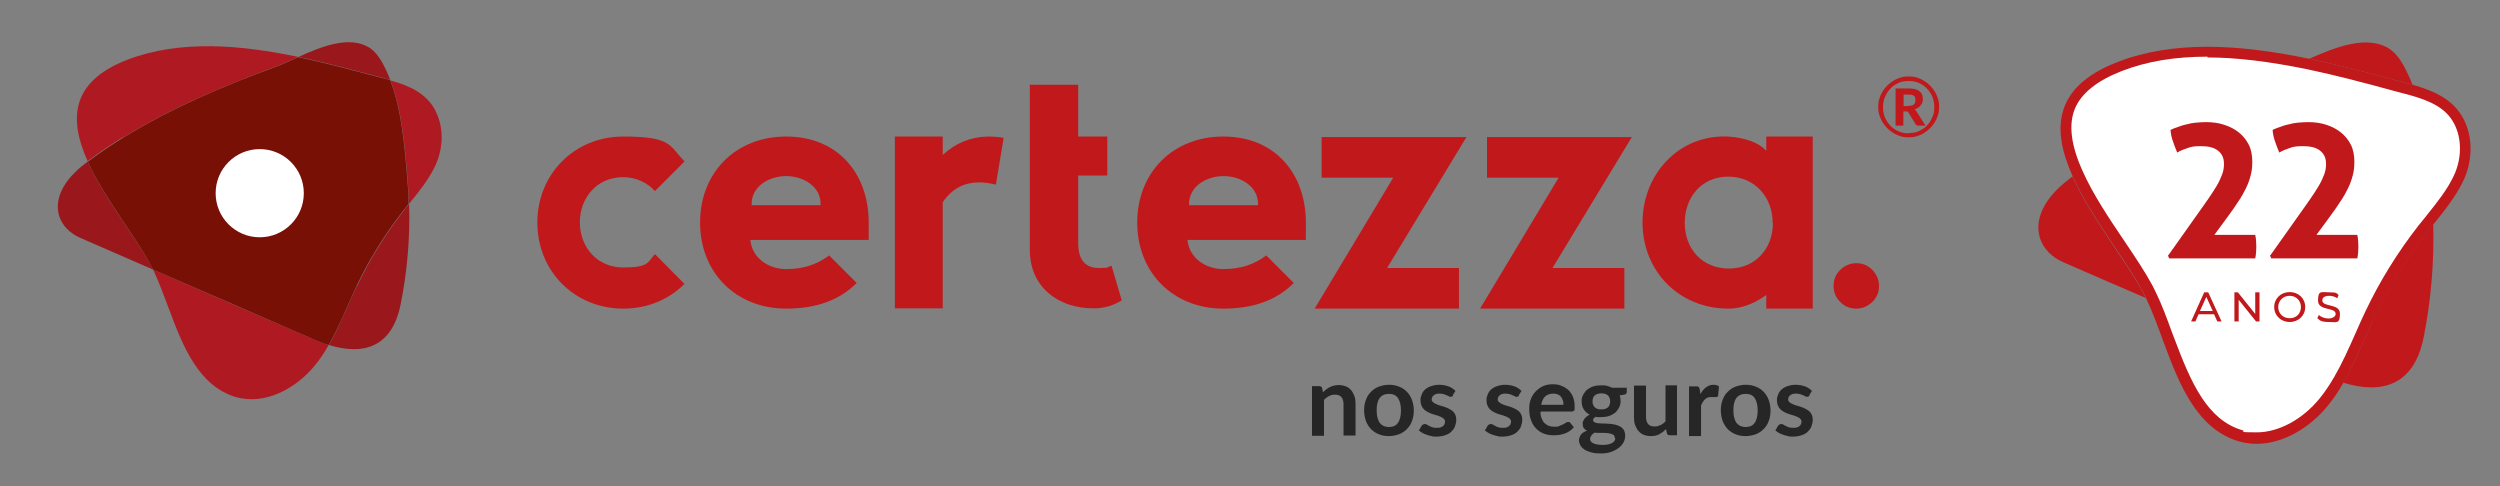
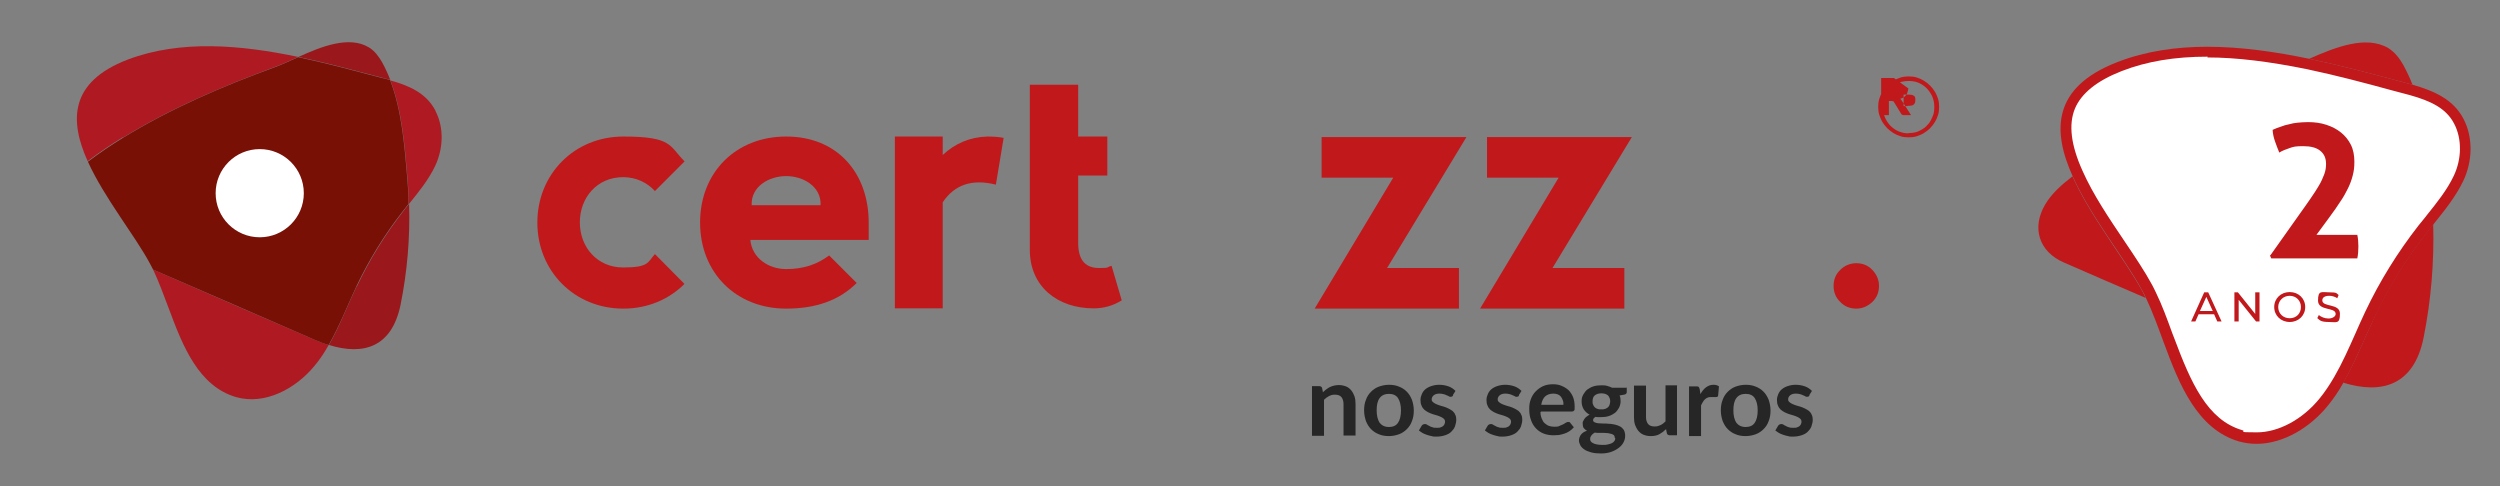
<svg xmlns="http://www.w3.org/2000/svg" id="Layer_1" version="1.1" viewBox="0 0 935.6 182">
  <rect x="0" y="0" width="935.6" height="182" fill="#808080" stroke="none" />
  <defs>
    <style>
      .st0 {
        fill: #781006;
      }

      .st1 {
        fill: #fff;
      }

      .st2 {
        fill: #262626;
      }

      .st3 {
        fill: #af1922;
      }

      .st4 {
        fill: #9a171c;
      }

      .st5 {
        fill: #c1181b;
      }
    </style>
  </defs>
  <g>
    <g>
      <g>
        <path class="st3" d="M46,51.5c17.7-10.9,37.5-19.3,57-26.5,2.5-.9,5.5-2.3,8.6-3.7-21.5-4.5-44-6.5-63.8,1-21.9,8.4-21.8,22.9-15,38,0,0,.2-.1.3-.2,4.1-3.1,8.4-6,12.8-8.7Z" />
        <path class="st3" d="M57.3,100.9c2.1,4.4,4,9.6,6,14.9,5.2,14,11.1,28.7,25,32.8,10.8,3.1,22.4-3.1,29.5-11.8,2-2.4,3.7-5,5.2-7.7-1.8-.5-3.6-1.2-5.4-2-20.1-8.7-40.2-17.4-60.3-26.2Z" />
        <path class="st3" d="M163,41.5c-3.5-6.8-10.1-9.5-16.9-11.4,4.4,11.4,5.4,24.9,6.4,36.6.3,3.2.4,6.4.5,9.7,3.7-4.6,7.4-9.1,9.9-14.4,2.9-6.2,3.4-14,.1-20.4Z" />
        <path class="st4" d="M146.1,30c-.9-2.3-1.9-4.5-3.1-6.7-1.3-2.2-2.8-4.3-5-5.6-7.4-4.4-17.7-.3-26.3,3.6,10.9,2.3,21.5,5.2,31.4,7.8,1,.3,2,.5,3.1.8Z" />
        <path class="st4" d="M133.5,107.1c-3.5,7.3-6.4,15-10.4,22,12.9,4,23.5.9,26.8-15,2.5-12.4,3.6-25.1,3.2-37.8-.8.9-1.5,1.9-2.2,2.8-6.8,8.7-12.6,18.1-17.3,28Z" />
-         <path class="st4" d="M32.9,60.4c-3.5,2.6-6.8,5.6-9,9.3-4.6,7.8-2,15.7,6.1,19.3,9.1,4,18.2,7.9,27.3,11.9-.4-.8-.8-1.6-1.2-2.3-5.8-10.6-17.2-24.6-23.2-38.1Z" />
        <path class="st0" d="M146.1,30c-1-.3-2-.6-3.1-.8-9.9-2.6-20.5-5.5-31.4-7.8-3.2,1.4-6.1,2.8-8.6,3.7-19.5,7.1-39.3,15.6-57,26.5-4.4,2.7-8.7,5.6-12.8,8.7,0,0-.2.1-.3.2,6.1,13.5,17.5,27.5,23.2,38.1.4.7.8,1.5,1.2,2.3,20.1,8.7,40.2,17.4,60.3,26.2,1.8.8,3.6,1.5,5.4,2,4-7,7-14.7,10.4-22,4.7-9.9,10.5-19.3,17.3-28,.7-.9,1.5-1.9,2.2-2.8,0-3.2-.2-6.5-.5-9.7-1-11.7-2-25.2-6.4-36.6Z" />
      </g>
      <circle class="st1" cx="97.2" cy="72.3" r="16.5" />
    </g>
    <g>
      <path class="st2" d="M495.3,146.6c.4-.4.8-.7,1.2-1,.4-.3.9-.6,1.3-.8.5-.2,1-.4,1.5-.5.5-.1,1.1-.2,1.7-.2,1,0,1.9.2,2.7.5.8.3,1.4.8,2,1.5.5.6.9,1.4,1.2,2.2.3.9.4,1.8.4,2.9v11.8h-4.5v-11.8c0-1.1-.3-2-.8-2.6-.5-.6-1.3-.9-2.4-.9s-1.5.2-2.2.5c-.7.4-1.3.8-1.9,1.4v13.5h-4.5v-18.6h2.7c.6,0,1,.3,1.1.8l.3,1.5Z" />
      <path class="st2" d="M519.8,144c1.4,0,2.6.2,3.8.7,1.1.4,2.1,1.1,2.9,1.9.8.8,1.4,1.8,1.9,3,.4,1.2.7,2.5.7,4s-.2,2.8-.7,4c-.4,1.2-1.1,2.2-1.9,3-.8.8-1.8,1.5-2.9,1.9-1.1.4-2.4.7-3.8.7s-2.7-.2-3.8-.7c-1.1-.4-2.1-1.1-2.9-1.9-.8-.8-1.4-1.8-1.9-3-.4-1.2-.7-2.5-.7-4s.2-2.8.7-4c.4-1.2,1.1-2.2,1.9-3,.8-.8,1.8-1.5,2.9-1.9,1.1-.4,2.4-.7,3.8-.7ZM519.8,159.8c1.5,0,2.7-.5,3.4-1.6.7-1,1.1-2.6,1.1-4.6s-.4-3.5-1.1-4.6c-.7-1.1-1.9-1.6-3.4-1.6s-2.7.5-3.5,1.6c-.8,1.1-1.1,2.6-1.1,4.6s.4,3.5,1.1,4.6c.8,1,1.9,1.6,3.5,1.6Z" />
      <path class="st2" d="M543.8,148c-.1.2-.2.3-.4.4-.1,0-.3.1-.5.1s-.5,0-.7-.2c-.2-.1-.5-.3-.9-.4-.3-.2-.7-.3-1.1-.4-.4-.1-.9-.2-1.5-.2-.9,0-1.6.2-2.1.6-.5.4-.8.9-.8,1.5s.1.7.4,1c.3.3.6.5,1,.7.4.2.9.4,1.5.6.5.2,1.1.3,1.7.5.6.2,1.1.4,1.7.7.5.2,1,.6,1.5.9.4.4.8.8,1,1.4.3.5.4,1.2.4,1.9s-.2,1.7-.5,2.5c-.3.8-.8,1.4-1.4,2-.6.6-1.4,1-2.3,1.3-.9.3-2,.5-3.2.5s-1.3,0-1.9-.2c-.6-.1-1.2-.3-1.8-.5-.6-.2-1.1-.4-1.6-.7-.5-.3-.9-.6-1.3-.9l1-1.7c.1-.2.3-.4.5-.5.2-.1.4-.2.7-.2s.5,0,.8.2c.2.2.5.3.9.5.3.2.7.4,1.2.5.4.2,1,.2,1.7.2s1,0,1.4-.2c.4-.1.7-.3.9-.5.2-.2.4-.4.5-.7.1-.3.2-.6.2-.8,0-.4-.1-.8-.4-1.1-.3-.3-.6-.5-1-.7-.4-.2-.9-.4-1.5-.6-.6-.2-1.1-.3-1.7-.5-.6-.2-1.1-.4-1.7-.7-.6-.3-1-.6-1.5-1-.4-.4-.8-.9-1-1.5-.3-.6-.4-1.3-.4-2.1s.2-1.5.5-2.2c.3-.7.7-1.3,1.3-1.8.6-.5,1.3-.9,2.2-1.2.9-.3,1.9-.5,3-.5s2.4.2,3.5.6c1.1.4,1.9,1,2.6,1.7l-1,1.6Z" />
      <path class="st2" d="M568.5,148c-.1.2-.2.3-.4.4-.1,0-.3.1-.5.1s-.5,0-.7-.2c-.2-.1-.5-.3-.9-.4-.3-.2-.7-.3-1.1-.4-.4-.1-.9-.2-1.5-.2-.9,0-1.6.2-2.1.6-.5.4-.8.9-.8,1.5s.1.7.4,1c.3.3.6.5,1,.7.4.2.9.4,1.5.6.5.2,1.1.3,1.7.5s1.1.4,1.7.7c.5.2,1,.6,1.5.9.4.4.8.8,1,1.4.3.5.4,1.2.4,1.9s-.2,1.7-.5,2.5c-.3.8-.8,1.4-1.4,2-.6.6-1.4,1-2.3,1.3-.9.3-2,.5-3.2.5s-1.3,0-1.9-.2c-.6-.1-1.2-.3-1.8-.5-.6-.2-1.1-.4-1.6-.7-.5-.3-.9-.6-1.3-.9l1-1.7c.1-.2.3-.4.5-.5.2-.1.4-.2.7-.2s.5,0,.8.2c.2.2.5.3.9.5.3.2.7.4,1.2.5.4.2,1,.2,1.7.2s1,0,1.4-.2c.4-.1.7-.3.9-.5.2-.2.4-.4.5-.7.1-.3.2-.6.2-.8,0-.4-.1-.8-.4-1.1-.3-.3-.6-.5-1-.7-.4-.2-.9-.4-1.5-.6-.6-.2-1.1-.3-1.7-.5-.6-.2-1.1-.4-1.7-.7-.6-.3-1-.6-1.5-1-.4-.4-.8-.9-1-1.5-.3-.6-.4-1.3-.4-2.1s.2-1.5.5-2.2c.3-.7.7-1.3,1.3-1.8.6-.5,1.3-.9,2.2-1.2.9-.3,1.9-.5,3-.5s2.4.2,3.5.6,1.9,1,2.6,1.7l-1,1.6Z" />
      <path class="st2" d="M576.5,154.2c0,1,.2,1.8.5,2.5.3.7.6,1.3,1.1,1.7s1,.8,1.6,1c.6.2,1.3.3,2,.3s1.4,0,1.9-.3c.5-.2,1-.4,1.4-.6.4-.2.7-.4,1-.6.3-.2.6-.3.9-.3s.7.1.8.4l1.3,1.6c-.5.6-1.1,1.1-1.7,1.5-.6.4-1.3.7-1.9.9-.7.2-1.4.4-2,.5-.7,0-1.4.1-2,.1-1.3,0-2.5-.2-3.6-.6-1.1-.4-2.1-1.1-2.9-1.9-.8-.8-1.5-1.9-1.9-3.1-.5-1.2-.7-2.7-.7-4.3s.2-2.5.6-3.6c.4-1.1,1-2.1,1.8-2.9.8-.8,1.7-1.5,2.8-2,1.1-.5,2.4-.7,3.7-.7s2.3.2,3.2.6c1,.4,1.8.9,2.6,1.6.7.7,1.3,1.6,1.7,2.6.4,1,.6,2.2.6,3.6s0,1.1-.2,1.4c-.1.2-.4.4-.8.4h-11.5ZM585.1,151.5c0-.6,0-1.1-.2-1.6-.2-.5-.4-1-.7-1.4-.3-.4-.7-.7-1.2-.9-.5-.2-1.1-.3-1.7-.3-1.3,0-2.3.4-3.1,1.1-.7.7-1.2,1.8-1.4,3.1h8.4Z" />
      <path class="st2" d="M608.8,145v1.7c0,.5-.3.9-1,1l-1.7.3c.3.6.4,1.3.4,2.1s-.2,1.7-.6,2.5c-.4.7-.9,1.4-1.5,1.9-.7.5-1.4.9-2.3,1.2-.9.3-1.8.4-2.9.4s-.7,0-1.1,0c-.3,0-.7,0-1-.1-.6.4-.9.7-.9,1.2s.2.6.5.8c.3.2.8.3,1.4.4.6,0,1.2.1,1.9.1.7,0,1.5,0,2.2.1.8,0,1.5.2,2.2.3.7.2,1.4.4,1.9.7.6.3,1,.8,1.4,1.3.3.6.5,1.3.5,2.2s-.2,1.6-.6,2.4c-.4.8-1,1.5-1.8,2.1-.8.6-1.7,1.1-2.8,1.5-1.1.4-2.4.6-3.8.6s-2.6-.1-3.7-.4c-1-.3-1.9-.6-2.6-1.1s-1.2-1-1.5-1.6c-.3-.6-.5-1.2-.5-1.8s.3-1.6.8-2.2c.5-.6,1.2-1.1,2.2-1.4-.5-.3-.9-.6-1.2-1-.3-.4-.4-1-.4-1.7s0-.6.2-.9c.1-.3.3-.6.5-.9.2-.3.5-.6.8-.8.3-.3.7-.5,1.1-.7-.9-.5-1.7-1.2-2.2-2-.5-.8-.8-1.8-.8-3s.2-1.7.6-2.5c.4-.7.9-1.4,1.5-1.9.7-.5,1.4-.9,2.3-1.2.9-.3,1.9-.4,2.9-.4s1.5,0,2.2.2c.7.2,1.3.4,1.9.7h5.3ZM604.3,163.8c0-.4-.1-.7-.3-.9s-.5-.4-.9-.5c-.4-.1-.8-.2-1.3-.3-.5,0-1-.1-1.6-.1-.6,0-1.1,0-1.7,0-.6,0-1.2,0-1.7-.1-.5.3-.9.6-1.2,1-.3.4-.5.8-.5,1.3s0,.6.2.9c.2.3.4.5.8.7.4.2.8.4,1.4.5.6.1,1.3.2,2.1.2s1.6,0,2.2-.2c.6-.1,1.1-.3,1.5-.5.4-.2.7-.5.9-.8.2-.3.3-.6.3-1ZM599.3,153.2c.6,0,1,0,1.5-.2.4-.2.8-.4,1-.6.3-.3.5-.6.6-1,.1-.4.2-.8.2-1.2,0-.9-.3-1.6-.8-2.2-.6-.5-1.4-.8-2.5-.8s-1.9.3-2.5.8c-.6.5-.8,1.3-.8,2.2s0,.8.2,1.2c.1.4.3.7.6,1,.3.3.6.5,1,.6.4.2.9.2,1.4.2Z" />
      <path class="st2" d="M627.6,144.3v18.6h-2.7c-.6,0-1-.3-1.1-.8l-.3-1.5c-.8.8-1.6,1.4-2.5,1.9-.9.5-2,.7-3.2.7s-1.9-.2-2.7-.5c-.8-.3-1.4-.8-2-1.5-.5-.6-.9-1.4-1.2-2.2-.3-.9-.4-1.8-.4-2.9v-11.8h4.5v11.8c0,1.1.3,2,.8,2.6.5.6,1.3.9,2.4.9s1.5-.2,2.2-.5c.7-.3,1.3-.8,1.9-1.4v-13.5h4.5Z" />
      <path class="st2" d="M636.3,147.6c.6-1.1,1.3-2,2.1-2.6.8-.6,1.7-1,2.8-1s1.5.2,2.1.6l-.3,3.4c0,.2-.1.4-.3.5-.1,0-.3.1-.5.1s-.5,0-.8,0c-.4,0-.7,0-1,0-.5,0-.9,0-1.3.2-.4.1-.7.4-1,.6-.3.3-.6.6-.8,1s-.5.8-.7,1.3v11.5h-4.5v-18.6h2.6c.5,0,.8,0,1,.2.2.2.3.5.4.9l.3,2.1Z" />
      <path class="st2" d="M653.3,144c1.4,0,2.6.2,3.8.7,1.1.4,2.1,1.1,2.9,1.9.8.8,1.4,1.8,1.9,3,.4,1.2.7,2.5.7,4s-.2,2.8-.7,4c-.4,1.2-1.1,2.2-1.9,3-.8.8-1.8,1.5-2.9,1.9-1.1.4-2.4.7-3.8.7s-2.7-.2-3.8-.7c-1.1-.4-2.1-1.1-2.9-1.9-.8-.8-1.4-1.8-1.9-3-.4-1.2-.7-2.5-.7-4s.2-2.8.7-4c.4-1.2,1.1-2.2,1.9-3,.8-.8,1.8-1.5,2.9-1.9,1.1-.4,2.4-.7,3.8-.7ZM653.3,159.8c1.5,0,2.7-.5,3.4-1.6.7-1,1.1-2.6,1.1-4.6s-.4-3.5-1.1-4.6c-.7-1.1-1.9-1.6-3.4-1.6s-2.7.5-3.5,1.6c-.8,1.1-1.1,2.6-1.1,4.6s.4,3.5,1.1,4.6c.8,1,1.9,1.6,3.5,1.6Z" />
      <path class="st2" d="M677.2,148c-.1.2-.2.3-.4.4-.1,0-.3.1-.5.1s-.5,0-.7-.2c-.2-.1-.5-.3-.9-.4-.3-.2-.7-.3-1.1-.4-.4-.1-.9-.2-1.5-.2-.9,0-1.6.2-2.1.6-.5.4-.8.9-.8,1.5s.1.7.4,1c.3.3.6.5,1,.7.4.2.9.4,1.5.6.5.2,1.1.3,1.7.5s1.1.4,1.7.7c.5.2,1,.6,1.5.9.4.4.8.8,1,1.4.3.5.4,1.2.4,1.9s-.2,1.7-.5,2.5c-.3.8-.8,1.4-1.4,2-.6.6-1.4,1-2.3,1.3-.9.3-2,.5-3.2.5s-1.3,0-1.9-.2c-.6-.1-1.2-.3-1.8-.5-.6-.2-1.1-.4-1.6-.7-.5-.3-.9-.6-1.3-.9l1-1.7c.1-.2.3-.4.5-.5.2-.1.4-.2.7-.2s.5,0,.8.2c.2.2.5.3.9.5.3.2.7.4,1.2.5.4.2,1,.2,1.7.2s1,0,1.4-.2c.4-.1.7-.3.9-.5.2-.2.4-.4.5-.7.1-.3.2-.6.2-.8,0-.4-.1-.8-.4-1.1-.3-.3-.6-.5-1-.7-.4-.2-.9-.4-1.5-.6-.6-.2-1.1-.3-1.7-.5-.6-.2-1.1-.4-1.7-.7-.6-.3-1-.6-1.5-1-.4-.4-.8-.9-1-1.5-.3-.6-.4-1.3-.4-2.1s.2-1.5.5-2.2c.3-.7.7-1.3,1.3-1.8.6-.5,1.3-.9,2.2-1.2.9-.3,1.9-.5,3-.5s2.4.2,3.5.6,1.9,1,2.6,1.7l-1,1.6Z" />
    </g>
    <g>
      <g>
        <path class="st5" d="M256.1,106.3c-5.7,5.7-13.7,9.2-22.8,9.2-18.4,0-32.2-14.1-32.2-32.2s13.8-32.2,32.2-32.2,17.1,3.5,22.9,9.3l-11.1,11.1c-2.8-3.1-7-5.2-11.9-5.2-9.7,0-16.2,7.6-16.2,16.9s6.5,16.9,16.2,16.9,9.1-1.9,11.9-5l11,11.1Z" />
        <path class="st5" d="M294.3,51.1c19,0,30.8,13.6,30.8,32.2v6.5h-44.3c.7,6.9,6.9,10.9,13.4,10.9s11.5-1.7,16.1-5.1l10.3,10.3c-6.5,6.5-15.2,9.6-26.4,9.6-18.7,0-32.2-13.4-32.2-32.2s13.4-32.2,32.2-32.2ZM281.3,76.8h25.8c.3-7.1-6.6-10.9-12.9-10.9s-13.2,3.8-12.9,10.9Z" />
        <path class="st5" d="M385.4,51.1v-19.4h18.1v19.4h10.9v14.6h-10.9v25.2c0,7,3.2,9.4,7.8,9.4s2.4-.3,4.7-.8l3.8,12.9c-3.2,2-6.7,3-10.5,3-13.6,0-23.9-8.2-23.9-21.9v-42.4Z" />
        <path class="st5" d="M352.8,58c4.6-4.3,10.1-6.7,16.7-6.9,2.1,0,4.1.1,6.1.5l-2.9,17.5c-8.8-2.2-15.4-.1-19.9,6.6v39.7h-17.9V51.1h17.9v6.9Z" />
-         <path class="st5" d="M457.9,51.1c19,0,30.8,13.6,30.8,32.2v6.5h-44.3c.7,6.9,6.9,10.9,13.4,10.9s11.5-1.7,16.1-5.1l10.3,10.3c-6.5,6.5-15.2,9.6-26.4,9.6-18.7,0-32.2-13.4-32.2-32.2s13.4-32.2,32.2-32.2ZM445,76.8h25.8c.3-7.1-6.6-10.9-12.9-10.9s-13.2,3.8-12.9,10.9Z" />
        <path class="st5" d="M546,115.5h-54l29.4-49h-26.8v-15.2h54.2l-29.7,49h26.9v15.2Z" />
        <path class="st5" d="M607.9,115.5h-54l29.4-49h-26.8v-15.2h54.2l-29.7,49h26.9v15.2Z" />
-         <path class="st5" d="M678.4,51.3v64.2h-17.4v-5.1c-4.7,3.4-9.5,5.1-14.1,5.1-18.6,0-32.2-14.1-32.2-32.2s13.6-33.1,32.2-32.2c6.3.5,11.2,2.2,14.1,5.3v-5.3h17.4ZM663.4,83.4c0-9.6-6.7-17.3-16.6-17.3s-16.3,7.6-16.3,17.3,6.5,17.1,16.5,17.1,16.5-7.5,16.5-17.1Z" />
      </g>
      <path class="st5" d="M700.7,113c-1.7,1.6-3.7,2.5-6,2.5s-4.4-.8-6-2.5c-1.7-1.6-2.5-3.7-2.5-6s.8-4.4,2.5-6c1.6-1.6,3.7-2.5,6-2.5s4.4.8,6,2.5c1.6,1.7,2.5,3.7,2.5,6s-.8,4.4-2.5,6Z" />
    </g>
-     <path class="st5" d="M714.3,28.6c1,0,2.1.1,3,.4,1,.3,1.9.7,2.7,1.2.8.5,1.6,1.1,2.3,1.8s1.3,1.5,1.8,2.3c.5.8.9,1.8,1.2,2.7.3,1,.4,2,.4,3s-.1,2.1-.4,3c-.3,1-.7,1.9-1.2,2.7-.5.8-1.1,1.6-1.8,2.3s-1.5,1.3-2.3,1.8c-.8.5-1.8.9-2.7,1.2-1,.3-2,.4-3,.4s-2.1-.1-3-.4c-1-.3-1.9-.7-2.7-1.2-.8-.5-1.6-1.1-2.3-1.8-.7-.7-1.3-1.5-1.8-2.3-.5-.8-.9-1.8-1.2-2.7-.3-1-.4-2-.4-3s.1-2.1.4-3c.3-1,.7-1.9,1.2-2.7.5-.8,1.1-1.6,1.8-2.3.7-.7,1.5-1.3,2.3-1.8.8-.5,1.8-.9,2.7-1.2,1-.3,2-.4,3-.4ZM714.3,49.8c.9,0,1.8-.1,2.6-.3.8-.2,1.6-.6,2.3-1,.7-.4,1.4-.9,1.9-1.5.6-.6,1.1-1.2,1.5-2,.4-.7.7-1.5,1-2.3.2-.8.3-1.7.3-2.6s-.1-1.8-.3-2.6c-.2-.8-.5-1.6-1-2.4-.4-.7-.9-1.4-1.5-2-.6-.6-1.2-1.1-1.9-1.5-.7-.4-1.5-.8-2.3-1-.8-.2-1.7-.3-2.6-.3s-1.7.1-2.6.3c-.8.2-1.6.6-2.3,1-.7.4-1.3.9-1.9,1.5-.6.6-1.1,1.3-1.5,2-.4.7-.7,1.5-1,2.4-.2.8-.3,1.7-.3,2.6,0,1.4.2,2.6.7,3.8.5,1.2,1.2,2.2,2,3.1.9.9,1.9,1.6,3,2.1,1.2.5,2.4.8,3.8.8ZM714.2,33.1c1.9,0,3.2.3,4.1,1,.9.7,1.3,1.6,1.3,2.9s-.3,1.8-.8,2.4c-.5.7-1.3,1.2-2.3,1.5.2.1.4.3.5.5.1.2.3.4.4.6l3.2,5h-2.8c-.4,0-.7-.2-.9-.5l-2.7-4.4c0-.2-.2-.3-.3-.3-.1,0-.3-.1-.6-.1h-1v5.3h-2.9v-13.9h4.8ZM713.9,39.6c.6,0,1,0,1.4-.1.4,0,.7-.2.9-.4.2-.2.4-.4.5-.7,0-.3.1-.6.1-1s0-.7-.1-.9c0-.3-.2-.5-.4-.6-.2-.2-.5-.3-.8-.4-.3,0-.8-.1-1.3-.1h-1.8v4.3h1.6Z" />
+     <path class="st5" d="M714.3,28.6c1,0,2.1.1,3,.4,1,.3,1.9.7,2.7,1.2.8.5,1.6,1.1,2.3,1.8s1.3,1.5,1.8,2.3c.5.8.9,1.8,1.2,2.7.3,1,.4,2,.4,3s-.1,2.1-.4,3c-.3,1-.7,1.9-1.2,2.7-.5.8-1.1,1.6-1.8,2.3s-1.5,1.3-2.3,1.8c-.8.5-1.8.9-2.7,1.2-1,.3-2,.4-3,.4s-2.1-.1-3-.4c-1-.3-1.9-.7-2.7-1.2-.8-.5-1.6-1.1-2.3-1.8-.7-.7-1.3-1.5-1.8-2.3-.5-.8-.9-1.8-1.2-2.7-.3-1-.4-2-.4-3s.1-2.1.4-3c.3-1,.7-1.9,1.2-2.7.5-.8,1.1-1.6,1.8-2.3.7-.7,1.5-1.3,2.3-1.8.8-.5,1.8-.9,2.7-1.2,1-.3,2-.4,3-.4ZM714.3,49.8c.9,0,1.8-.1,2.6-.3.8-.2,1.6-.6,2.3-1,.7-.4,1.4-.9,1.9-1.5.6-.6,1.1-1.2,1.5-2,.4-.7.7-1.5,1-2.3.2-.8.3-1.7.3-2.6s-.1-1.8-.3-2.6c-.2-.8-.5-1.6-1-2.4-.4-.7-.9-1.4-1.5-2-.6-.6-1.2-1.1-1.9-1.5-.7-.4-1.5-.8-2.3-1-.8-.2-1.7-.3-2.6-.3s-1.7.1-2.6.3c-.8.2-1.6.6-2.3,1-.7.4-1.3.9-1.9,1.5-.6.6-1.1,1.3-1.5,2-.4.7-.7,1.5-1,2.4-.2.8-.3,1.7-.3,2.6,0,1.4.2,2.6.7,3.8.5,1.2,1.2,2.2,2,3.1.9.9,1.9,1.6,3,2.1,1.2.5,2.4.8,3.8.8ZM714.2,33.1s-.3,1.8-.8,2.4c-.5.7-1.3,1.2-2.3,1.5.2.1.4.3.5.5.1.2.3.4.4.6l3.2,5h-2.8c-.4,0-.7-.2-.9-.5l-2.7-4.4c0-.2-.2-.3-.3-.3-.1,0-.3-.1-.6-.1h-1v5.3h-2.9v-13.9h4.8ZM713.9,39.6c.6,0,1,0,1.4-.1.4,0,.7-.2.9-.4.2-.2.4-.4.5-.7,0-.3.1-.6.1-1s0-.7-.1-.9c0-.3-.2-.5-.4-.6-.2-.2-.5-.3-.8-.4-.3,0-.8-.1-1.3-.1h-1.8v4.3h1.6Z" />
  </g>
  <g>
    <path class="st5" d="M902.9,31.8c-1-2.6-2.2-5.1-3.5-7.5-1.4-2.5-3.2-4.8-5.6-6.3-8.3-4.9-19.9-.3-29.6,4,12.2,2.6,24.2,5.8,35.3,8.8,1.1.3,2.3.6,3.4.9Z" />
    <path class="st5" d="M888.7,118.5c-3.9,8.2-7.2,16.9-11.8,24.7,14.5,4.5,26.5,1,30.1-16.8,2.8-14,4-28.3,3.6-42.5-.8,1.1-1.7,2.1-2.5,3.2-7.6,9.7-14.2,20.3-19.5,31.5Z" />
    <path class="st5" d="M775.6,66c-3.9,3-7.7,6.3-10.2,10.5-5.2,8.8-2.3,17.7,6.9,21.7,10.2,4.5,20.5,8.9,30.7,13.3-.4-.9-.9-1.8-1.3-2.6-6.5-11.9-19.3-27.7-26.1-42.9Z" />
    <g>
      <path class="st1" d="M844.5,164.1c-2.1,0-4.1-.3-6-.8-14.1-4.1-20.5-18.6-26.8-35.6l-.7-1.8c-2-5.4-3.9-10.6-6.1-15.2-.5-1.1-.9-1.9-1.4-2.7-2.7-4.9-6.3-10.3-10.2-16.1-5.6-8.3-11.9-17.7-15.9-26.6-4.6-10.3-5.6-18.4-2.9-24.9,2.6-6.3,8.9-11.4,18.6-15.2,9.7-3.7,20.5-5.6,32.9-5.6s23.3,1.5,37.7,4.5c11,2.3,21.6,5.1,31.8,7.9l3.4.9c1.1.3,2.3.6,3.4.9,8.3,2.4,14.5,5.3,17.8,11.8,3.2,6.2,3.1,14.3-.2,21.2-2.6,5.6-6.6,10.5-10.5,15.4l-.3.4c-.9,1.1-1.7,2.1-2.5,3.2-7.7,9.9-14.3,20.6-19.7,31.9-1.3,2.8-2.6,5.6-3.8,8.3-2.4,5.4-4.9,11.1-7.9,16.2-1.9,3.2-3.7,6-5.7,8.4-6.8,8.3-16.4,13.5-25.1,13.5h0Z" />
      <path class="st5" d="M826.1,21.5c10.8,0,23,1.5,37.3,4.4,10.9,2.3,21.5,5.1,31.7,7.9l3.4.9c.9.2,2.2.6,3.4.9,7.8,2.2,13.6,4.9,16.6,10.8,2.9,5.6,2.8,13.1-.2,19.4-2.5,5.3-6.3,10-10.3,15l-.3.4c-.9,1.1-1.7,2.1-2.6,3.2-7.8,10-14.5,20.8-19.9,32.2-1.3,2.8-2.6,5.6-3.8,8.4-2.4,5.4-4.9,11-7.8,16-1.8,3.1-3.6,5.8-5.5,8.1-6.4,7.9-15.4,12.7-23.5,12.7s-3.7-.3-5.4-.8c-13.2-3.8-19.3-17.9-25.5-34.4l-.7-1.8c-2-5.5-3.9-10.7-6.2-15.4-.5-1.1-1-2-1.4-2.8-2.7-5-6.4-10.5-10.3-16.3-5.8-8.6-11.8-17.5-15.7-26.3-4.4-9.7-5.3-17.4-2.9-23.3,2.4-5.8,8.3-10.5,17.5-14.1,9.5-3.7,20-5.4,32.2-5.4M826.1,17.5c-11.6,0-23,1.6-33.6,5.7-24.6,9.5-24.5,25.8-16.8,42.8,6.8,15.2,19.7,30.9,26.1,42.9.5.8.9,1.7,1.3,2.6,2.4,5,4.5,10.8,6.7,16.8,5.8,15.7,12.5,32.3,28.1,36.9,2.2.6,4.4.9,6.6.9,10.1,0,20.1-6.2,26.6-14.2,2.2-2.7,4.2-5.6,5.9-8.7,4.5-7.8,7.8-16.5,11.8-24.7,5.3-11.2,11.9-21.8,19.5-31.5.8-1.1,1.7-2.1,2.5-3.2,4.1-5.1,8.3-10.3,11.1-16.2,3.3-7,3.8-15.8.1-23-3.9-7.6-11.3-10.6-19.1-12.9-1.1-.3-2.3-.6-3.4-.9-11.1-3-23.1-6.2-35.3-8.8-12.6-2.6-25.5-4.5-38.1-4.5h0Z" />
    </g>
    <g>
      <path class="st5" d="M828.6,117.6h-5.8l-1.2,2.7h-1.6l4.9-10.9h1.5l5,10.9h-1.6l-1.2-2.7ZM828.1,116.4l-2.4-5.3-2.4,5.3h4.7Z" />
      <path class="st5" d="M845.6,109.4v10.9h-1.3l-6.5-8.1v8.1h-1.6v-10.9h1.3l6.5,8.1v-8.1h1.6Z" />
      <path class="st5" d="M851.1,114.9c0-3.2,2.5-5.6,5.8-5.6s5.8,2.4,5.8,5.6-2.5,5.6-5.8,5.6-5.8-2.4-5.8-5.6ZM861.1,114.9c0-2.4-1.8-4.2-4.2-4.2s-4.3,1.8-4.3,4.2,1.8,4.2,4.3,4.2,4.2-1.8,4.2-4.2Z" />
      <path class="st5" d="M867.2,119.1l.6-1.2c.8.7,2.2,1.3,3.6,1.3s2.7-.7,2.7-1.7c0-2.7-6.6-1-6.6-5s1.3-3.1,4.2-3.1,2.6.3,3.5,1l-.5,1.2c-.9-.6-2-.9-3-.9-1.9,0-2.6.8-2.6,1.7,0,2.7,6.6,1,6.6,5s-1.3,3.1-4.2,3.1-3.3-.6-4.2-1.4Z" />
    </g>
    <g>
-       <path class="st5" d="M811.5,95.5l11.2-15.8c1.4-1.9,2.6-3.7,3.8-5.4,1.2-1.7,2.2-3.3,3.1-4.8.9-1.5,1.5-2.9,2-4.2.5-1.3.7-2.6.7-3.9,0-2.2-.7-3.8-2.2-5-1.5-1.2-3.6-1.7-6.4-1.7s-3.6.2-5,.7c-1.5.5-2.8,1-3.9,1.7-.6-1.4-1.1-2.8-1.6-4.2-.5-1.4-.8-2.8-.9-4.3,1.1-.5,2.1-.9,3.1-1.2,1-.4,2-.7,3.1-.9,1-.3,2.1-.5,3.3-.6s2.4-.2,3.8-.2c2.4,0,4.7.3,6.8,1,2.1.7,3.9,1.6,5.5,2.9,1.6,1.3,2.8,2.8,3.7,4.6.9,1.8,1.3,4,1.3,6.3s-.2,3.5-.6,5.1c-.4,1.6-1,3.3-1.8,4.9-.8,1.6-1.7,3.3-2.9,5-1.1,1.7-2.4,3.6-3.9,5.6l-5,6.8h15.3c.3,1.4.4,2.9.4,4.3s-.1,3.1-.4,4.5h-32.2l-.5-1.1Z" />
      <path class="st5" d="M849.7,95.5l11.2-15.8c1.4-1.9,2.6-3.7,3.8-5.4,1.2-1.7,2.2-3.3,3.1-4.8.9-1.5,1.5-2.9,2-4.2.5-1.3.7-2.6.7-3.9,0-2.2-.7-3.8-2.2-5-1.5-1.2-3.6-1.7-6.4-1.7s-3.6.2-5,.7c-1.5.5-2.8,1-3.9,1.7-.6-1.4-1.1-2.8-1.6-4.2-.5-1.4-.8-2.8-.9-4.3,1.1-.5,2.1-.9,3.1-1.2,1-.4,2-.7,3.1-.9,1-.3,2.1-.5,3.3-.6s2.4-.2,3.8-.2c2.4,0,4.7.3,6.8,1,2.1.7,3.9,1.6,5.5,2.9,1.6,1.3,2.8,2.8,3.7,4.6.9,1.8,1.3,4,1.3,6.3s-.2,3.5-.6,5.1c-.4,1.6-1,3.3-1.8,4.9-.8,1.6-1.7,3.3-2.9,5-1.1,1.7-2.4,3.6-3.9,5.6l-5,6.8h15.3c.3,1.4.4,2.9.4,4.3s-.1,3.1-.4,4.5h-32.2l-.5-1.1Z" />
    </g>
  </g>
</svg>